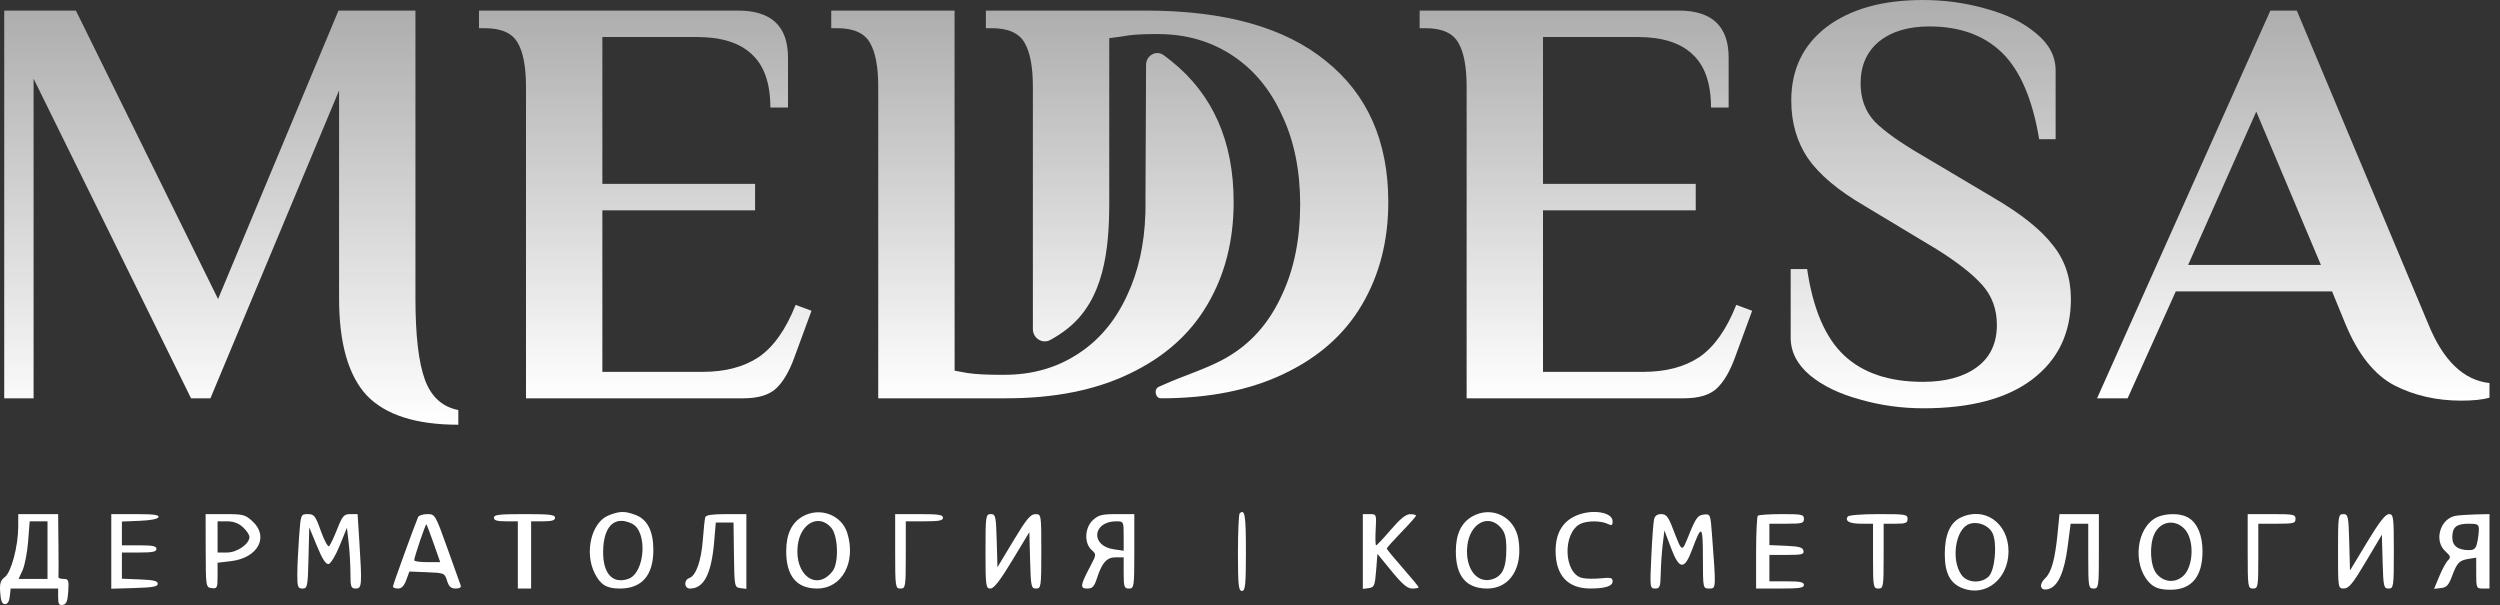
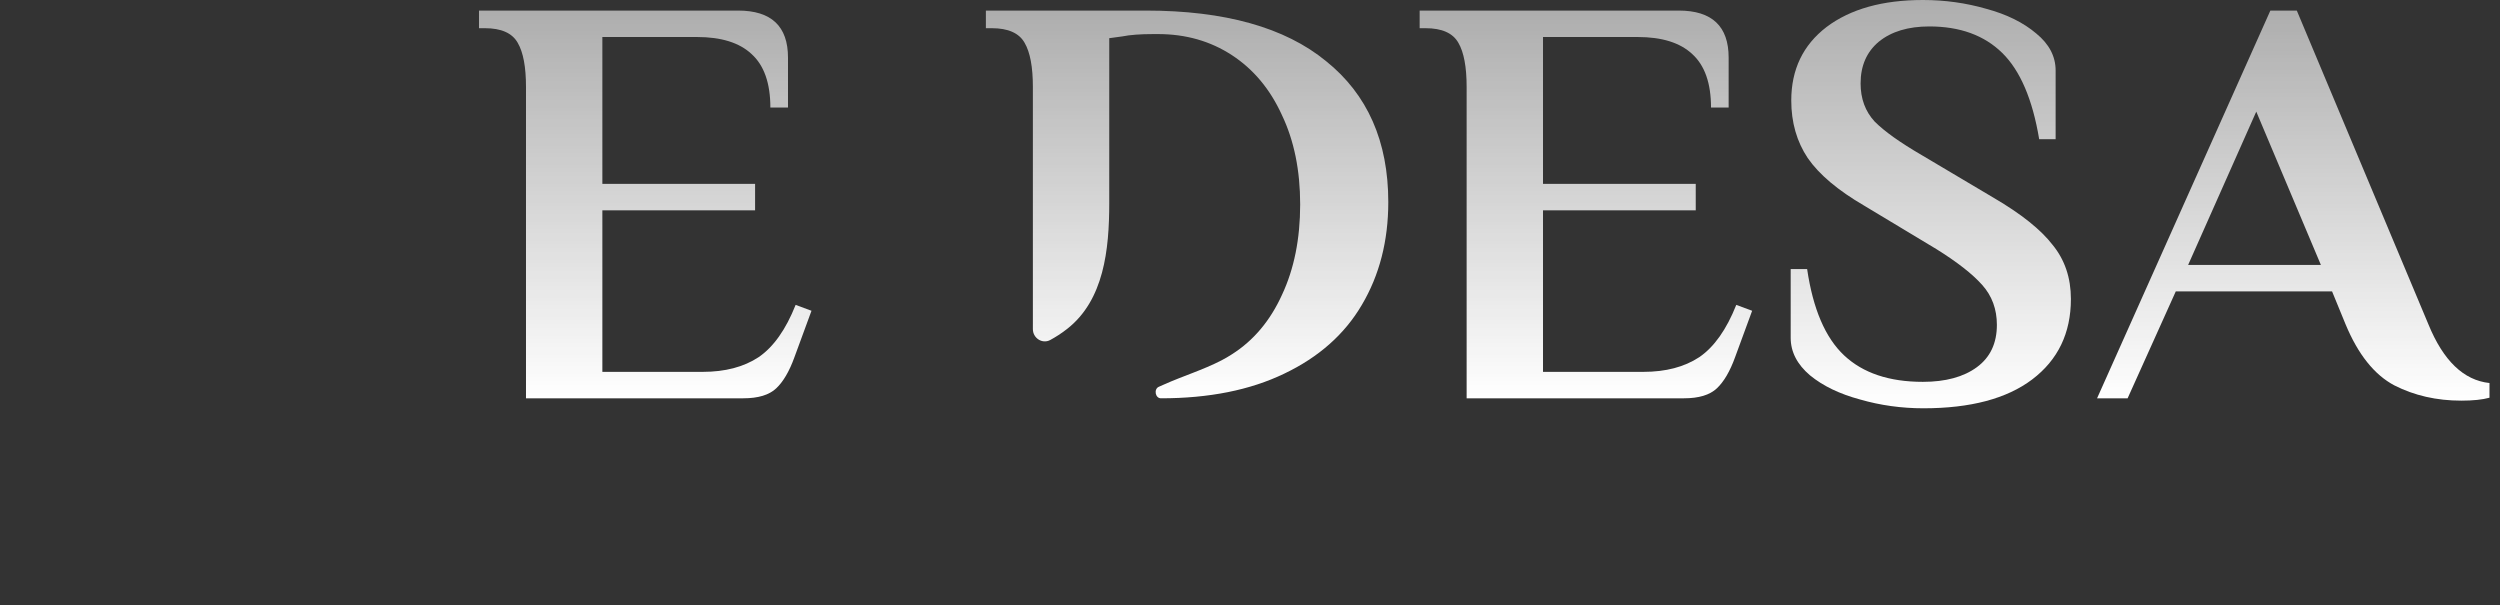
<svg xmlns="http://www.w3.org/2000/svg" width="219" height="53" viewBox="0 0 219 53" fill="none">
  <rect x="0" y="0" width="219" height="53" fill="#333333" stroke="none" />
  <path d="M215.609 35.096C213.448 35.096 211.492 34.65 209.743 33.758C207.993 32.832 206.569 31.048 205.471 28.407L204.288 25.525H190.599L186.379 34.891H183.703L198.884 0.926H201.2L212.727 28.407C214.031 31.597 215.815 33.312 218.079 33.553V34.839C217.462 35.011 216.638 35.096 215.609 35.096ZM191.68 23.209H203.31L197.649 9.778L191.68 23.209Z" fill="url(#paint0_linear_2004_163)" />
  <path d="M168.494 35.766C166.573 35.766 164.72 35.508 162.936 34.993C161.152 34.513 159.694 33.81 158.562 32.884C157.43 31.923 156.864 30.825 156.864 29.59V23.569H158.305C158.819 27.069 159.9 29.59 161.547 31.134C163.193 32.678 165.492 33.45 168.443 33.45C170.432 33.45 172.01 33.021 173.177 32.163C174.343 31.305 174.927 30.07 174.927 28.458C174.927 27.086 174.498 25.919 173.64 24.959C172.782 23.998 171.444 22.952 169.626 21.82L163.296 18.011C160.998 16.673 159.351 15.284 158.356 13.843C157.396 12.402 156.915 10.721 156.915 8.8C156.915 6.09 157.944 3.945 160.003 2.367C162.096 0.789 164.909 0 168.443 0C170.364 0 172.216 0.257 174 0.772C175.784 1.252 177.242 1.973 178.375 2.933C179.507 3.86 180.073 4.94 180.073 6.175V12.196H178.632C178.049 8.697 176.968 6.175 175.39 4.631C173.812 3.088 171.685 2.316 169.009 2.316C167.156 2.316 165.681 2.762 164.583 3.654C163.519 4.546 162.988 5.764 162.988 7.307C162.988 8.645 163.399 9.76 164.223 10.652C165.08 11.51 166.453 12.488 168.34 13.586L174.669 17.342C177.071 18.749 178.786 20.121 179.815 21.459C180.879 22.763 181.411 24.341 181.411 26.194C181.411 29.178 180.279 31.529 178.014 33.244C175.784 34.925 172.611 35.766 168.494 35.766Z" fill="url(#paint1_linear_2004_163)" />
  <path d="M128.477 7.616C128.477 5.867 128.237 4.58 127.757 3.757C127.277 2.899 126.316 2.47 124.875 2.47H124.361V0.926H147.055C149.971 0.926 151.429 2.299 151.429 5.043V9.417H149.885C149.885 7.29 149.336 5.729 148.239 4.734C147.175 3.739 145.58 3.242 143.453 3.242H135.167V16.107H148.547V18.423H135.167V32.575H143.967C145.923 32.575 147.552 32.146 148.856 31.288C150.16 30.396 151.24 28.87 152.098 26.708L153.488 27.223L151.995 31.288C151.549 32.523 151.017 33.432 150.4 34.016C149.782 34.599 148.822 34.891 147.518 34.891H128.477V7.616Z" fill="url(#paint2_linear_2004_163)" />
  <path d="M46.077 7.616C46.077 5.867 45.837 4.58 45.356 3.757C44.876 2.899 43.915 2.47 42.474 2.47H41.96V0.926H64.654C67.57 0.926 69.028 2.299 69.028 5.043V9.417H67.484C67.484 7.29 66.936 5.729 65.838 4.734C64.774 3.739 63.179 3.242 61.052 3.242H52.767V16.107H66.146V18.423H52.767V32.575H61.566C63.522 32.575 65.151 32.146 66.455 31.288C67.759 30.396 68.84 28.87 69.697 26.708L71.087 27.223L69.594 31.288C69.148 32.523 68.617 33.432 67.999 34.016C67.382 34.599 66.421 34.891 65.117 34.891H46.077V7.616Z" fill="url(#paint3_linear_2004_163)" />
-   <path d="M40.149 37.206C36.444 37.206 33.768 36.349 32.121 34.633C30.509 32.884 29.703 30.053 29.703 26.142V7.925L18.433 34.891H16.735L2.943 6.896V34.891H0.37V0.926H6.648L19.102 26.194L29.651 0.926H36.393V26.142C36.393 29.367 36.667 31.734 37.216 33.244C37.765 34.753 38.743 35.645 40.149 35.92V37.206Z" fill="url(#paint4_linear_2004_163)" />
-   <path fill-rule="evenodd" clip-rule="evenodd" d="M83.62 0.926V10.744L83.624 10.746V32.472L84.756 32.678C85.476 32.781 86.385 32.832 87.483 32.832H87.998C90.399 32.832 92.526 32.232 94.379 31.031C96.266 29.83 97.724 28.098 98.753 25.833C99.719 23.778 100.246 21.411 100.335 18.733L100.338 18.735L100.338 18.631C100.345 18.393 100.348 18.152 100.348 17.908C100.348 17.742 100.347 17.578 100.343 17.414L100.396 5.678C100.4 4.857 101.282 4.352 101.946 4.836C102.174 5.003 102.396 5.175 102.613 5.352C106.249 8.268 108.068 12.385 108.068 17.703C108.068 21.099 107.296 24.101 105.752 26.708C104.242 29.281 101.978 31.288 98.959 32.729C95.974 34.17 92.372 34.891 88.152 34.891H76.934V7.616C76.934 5.867 76.693 4.58 76.213 3.757C75.733 2.899 74.772 2.47 73.331 2.47H72.817V0.926H83.62Z" fill="url(#paint5_linear_2004_163)" />
  <path fill-rule="evenodd" clip-rule="evenodd" d="M89.759 3.757C90.24 4.58 90.48 5.867 90.48 7.616V28.833C90.48 29.622 91.311 30.16 92.004 29.782C92.481 29.521 92.964 29.218 93.482 28.812C96.704 26.288 97.17 21.884 97.17 17.791V3.345L98.302 3.191C98.988 3.053 99.897 2.985 101.029 2.985H101.441C103.877 2.985 106.038 3.602 107.925 4.837C109.812 6.072 111.27 7.822 112.299 10.086C113.363 12.316 113.895 14.924 113.895 17.908C113.895 20.927 113.363 23.569 112.299 25.833C111.27 28.098 109.812 29.83 107.925 31.031C107.625 31.225 107.318 31.404 107.004 31.567C105.382 32.407 103.614 32.942 101.948 33.69C101.804 33.755 101.659 33.819 101.513 33.882C101.053 34.082 101.197 34.891 101.698 34.891C105.918 34.891 109.52 34.17 112.505 32.729C115.524 31.288 117.788 29.281 119.298 26.708C120.842 24.101 121.614 21.099 121.614 17.703C121.614 12.385 119.795 8.268 116.159 5.352C112.557 2.401 107.29 0.926 100.36 0.926H86.363V2.47H86.877C88.318 2.47 89.279 2.899 89.759 3.757Z" fill="url(#paint6_linear_2004_163)" />
-   <path fill-rule="evenodd" clip-rule="evenodd" d="M53.327 45.142C51.812 45.737 51.172 48.382 52.098 50.224C52.604 51.231 53.14 51.556 54.298 51.556C56.23 51.556 57.234 50.401 57.234 48.178C57.234 46.534 56.713 45.502 55.688 45.115C54.736 44.756 54.298 44.761 53.327 45.142ZM70.313 45.24C69.346 45.788 68.872 46.791 68.872 48.296C68.872 50.458 69.785 51.556 71.583 51.556C73.761 51.556 75.011 49.259 74.225 46.703C73.732 45.1 71.822 44.385 70.313 45.24ZM108.599 44.966C108.513 45.043 108.444 46.604 108.444 48.436C108.444 51.256 108.497 51.766 108.793 51.766C109.089 51.766 109.142 51.24 109.142 48.296C109.142 45.126 109.05 44.559 108.599 44.966ZM128.972 45.24C128.004 45.788 127.531 46.791 127.531 48.296C127.531 50.476 128.442 51.556 130.283 51.556C132.276 51.556 133.426 49.733 133.011 47.231C132.685 45.263 130.677 44.274 128.972 45.24ZM138.014 45.194C136.841 45.728 136.26 46.762 136.271 48.296C136.285 50.424 137.352 51.559 139.333 51.553C140.636 51.548 141.265 51.344 141.265 50.926C141.265 50.612 141.107 50.572 140.231 50.661C139.662 50.719 138.931 50.706 138.606 50.632C136.968 50.261 136.856 46.658 138.458 45.883C139.034 45.605 140.237 45.605 140.814 45.884C141.192 46.067 141.265 46.032 141.265 45.669C141.265 44.836 139.397 44.563 138.014 45.194ZM1.597 46.14C1.591 47.854 0.986 50.131 0.428 50.547C0.039 50.837 -0.041 51.101 0.017 51.914C0.068 52.642 0.186 52.922 0.437 52.922C0.661 52.922 0.813 52.677 0.859 52.239L0.932 51.556H3.013H5.093V52.307C5.093 52.909 5.174 53.045 5.5 52.989C5.815 52.934 5.924 52.668 5.978 51.816C6.041 50.825 6 50.714 5.57 50.714C5.308 50.714 5.105 50.643 5.12 50.556C5.136 50.47 5.136 49.192 5.12 47.717L5.093 45.036H3.347H1.601L1.597 46.14ZM9.748 48.304V51.572L11.785 51.511C13.411 51.462 13.822 51.387 13.822 51.135C13.822 50.892 13.461 50.805 12.251 50.757L10.679 50.695V49.548V48.401H12.192C13.382 48.401 13.705 48.333 13.705 48.085C13.705 47.837 13.382 47.77 12.192 47.77H10.679V46.728V45.686L12.232 45.624C13.215 45.584 13.82 45.465 13.881 45.299C13.953 45.101 13.45 45.036 11.863 45.036H9.748V48.304ZM18.019 48.243C18.027 51.392 18.036 51.452 18.543 51.518C19.022 51.58 19.059 51.502 19.059 50.44V49.296L20.253 49.153C22.609 48.871 23.597 47 22.103 45.651C21.475 45.083 21.292 45.036 19.717 45.036H18.012L18.019 48.243ZM26.195 47.086C26.112 48.214 26.044 49.681 26.044 50.346C26.043 51.41 26.098 51.556 26.501 51.556C26.93 51.556 26.964 51.382 27.025 48.874L27.09 46.193L27.765 47.832C28.233 48.968 28.546 49.452 28.784 49.409C28.973 49.375 29.411 48.648 29.759 47.789L30.391 46.232L30.544 47.557C30.629 48.287 30.698 49.484 30.698 50.219C30.698 51.415 30.747 51.556 31.163 51.556C31.701 51.556 31.723 51.274 31.476 47.402L31.325 45.036H30.693C30.13 45.036 30.006 45.177 29.539 46.35C29.252 47.073 28.933 47.746 28.831 47.845C28.729 47.944 28.406 47.353 28.113 46.531C27.63 45.174 27.523 45.036 26.963 45.036C26.347 45.036 26.345 45.042 26.195 47.086ZM36.624 45.299C36.255 46.173 34.422 51.232 34.422 51.379C34.422 51.476 34.623 51.556 34.87 51.556C35.176 51.556 35.403 51.32 35.589 50.81L35.862 50.065L37.404 50.127C38.923 50.188 38.949 50.199 39.162 50.872C39.326 51.391 39.508 51.556 39.919 51.556C40.249 51.556 40.421 51.453 40.361 51.293C40.307 51.148 39.781 49.681 39.192 48.033C38.131 45.065 38.114 45.036 37.428 45.036C37.047 45.036 36.685 45.154 36.624 45.299ZM43.267 45.351C43.267 45.585 43.539 45.667 44.315 45.667H45.362V48.611V51.556H45.944H46.526V48.611V45.667H47.574C48.35 45.667 48.621 45.585 48.621 45.351C48.621 45.089 48.169 45.036 45.944 45.036C43.72 45.036 43.267 45.089 43.267 45.351ZM61.785 45.299C61.736 45.443 61.638 46.337 61.568 47.286C61.431 49.128 60.971 50.432 60.387 50.635C59.881 50.81 59.925 51.556 60.441 51.556C61.662 51.556 62.32 50.282 62.561 47.454L62.704 45.772H63.48H64.256L64.294 48.611C64.332 51.383 64.346 51.452 64.857 51.518L65.381 51.585V48.31V45.036H63.628C62.428 45.036 61.846 45.119 61.785 45.299ZM78.416 48.296C78.416 51.415 78.436 51.556 78.882 51.556C79.325 51.556 79.347 51.415 79.347 48.611V45.667H80.977C82.27 45.667 82.606 45.602 82.606 45.351C82.606 45.094 82.218 45.036 80.511 45.036H78.416V48.296ZM86.33 48.296C86.33 51.321 86.361 51.556 86.759 51.556C87.066 51.556 87.61 50.856 88.679 49.084L90.171 46.613L90.237 49.084C90.298 51.382 90.334 51.556 90.76 51.556C91.196 51.556 91.219 51.398 91.219 48.296C91.219 45.054 91.216 45.036 90.695 45.04C90.269 45.044 89.909 45.48 88.774 47.367L87.378 49.688L87.312 47.362C87.251 45.209 87.212 45.036 86.788 45.036C86.353 45.036 86.33 45.194 86.33 48.296ZM95.747 45.552C95.022 46.207 94.955 47.571 95.618 48.169C96.051 48.561 96.049 48.587 95.519 49.589C94.627 51.272 94.587 51.556 95.239 51.556C95.699 51.556 95.853 51.393 96.09 50.662C96.538 49.28 96.95 48.821 97.742 48.821H98.434V50.188C98.434 51.415 98.482 51.556 98.9 51.556C99.346 51.556 99.365 51.415 99.365 48.296V45.036H97.842C96.535 45.036 96.237 45.109 95.747 45.552ZM119.384 48.31V51.585L119.908 51.518C120.38 51.457 120.443 51.307 120.548 49.984L120.664 48.518L121.908 50.037C122.852 51.189 123.288 51.556 123.712 51.556C124.02 51.556 124.272 51.507 124.272 51.447C124.272 51.388 123.644 50.624 122.876 49.751C122.107 48.878 121.479 48.113 121.479 48.051C121.479 47.99 122.055 47.347 122.759 46.622C123.463 45.898 124.039 45.244 124.039 45.17C124.039 45.096 123.804 45.039 123.516 45.044C123.151 45.049 122.639 45.465 121.831 46.411C121.192 47.158 120.616 47.77 120.551 47.77C120.485 47.77 120.467 47.155 120.509 46.403C120.586 45.054 120.579 45.036 119.986 45.036H119.384V48.31ZM144.892 45.509C144.833 45.769 144.726 47.236 144.654 48.769C144.526 51.457 144.538 51.556 144.988 51.556C145.402 51.556 145.457 51.408 145.48 50.241C145.494 49.518 145.572 48.372 145.654 47.694L145.804 46.461L146.364 47.957C147.1 49.922 147.554 49.966 148.232 48.138C149.067 45.89 149.171 45.971 149.175 48.874C149.179 51.553 149.179 51.556 149.73 51.556C150.338 51.556 150.334 51.637 149.965 46.759C149.835 45.038 149.824 45.013 149.243 45.076C148.739 45.132 148.557 45.374 148.007 46.718C147.289 48.474 147.41 48.52 146.476 46.14C146.128 45.252 145.941 45.036 145.521 45.036C145.165 45.036 144.964 45.187 144.892 45.509ZM153.99 45.176C153.904 45.253 153.834 46.72 153.834 48.436V51.556H155.929C157.636 51.556 158.024 51.497 158.024 51.24C158.024 50.992 157.701 50.925 156.511 50.925H154.998V49.768V48.611H156.528C157.86 48.611 158.048 48.563 157.981 48.243C157.918 47.948 157.616 47.863 156.451 47.812L154.998 47.75V46.813V45.877H156.511C157.869 45.877 158.024 45.834 158.024 45.456C158.024 45.069 157.869 45.036 156.084 45.036C155.017 45.036 154.075 45.099 153.99 45.176ZM161.865 45.246C161.59 45.649 162.016 45.877 163.042 45.877H164.076V48.716C164.076 51.415 164.099 51.556 164.542 51.556C164.984 51.556 165.007 51.415 165.007 48.716V45.877H166.055C166.947 45.877 167.102 45.815 167.102 45.456C167.102 45.062 166.947 45.036 164.555 45.036C163.109 45.036 161.947 45.127 161.865 45.246ZM171.73 45.352C170.822 45.798 170.361 46.872 170.362 48.538C170.363 50.224 170.842 51.126 171.959 51.544C173.978 52.299 175.945 50.697 175.945 48.296C175.945 45.803 173.826 44.323 171.73 45.352ZM180.251 46.666C180.025 48.986 179.715 50.12 179.163 50.651C178.541 51.249 178.742 51.827 179.489 51.587C180.296 51.329 180.84 50.1 181.127 47.882L181.387 45.877H182.159H182.931V48.716C182.931 51.415 182.954 51.556 183.396 51.556C183.842 51.556 183.862 51.415 183.862 48.296V45.036H182.136H180.41L180.251 46.666ZM188.637 45.492C186.964 46.681 186.892 49.937 188.51 51.24C188.878 51.536 189.361 51.661 190.147 51.661C191.984 51.661 192.94 50.509 192.94 48.296C192.94 46.921 192.506 45.858 191.749 45.379C190.963 44.881 189.417 44.938 188.637 45.492ZM196.897 48.296C196.897 51.415 196.917 51.556 197.363 51.556C197.805 51.556 197.828 51.415 197.828 48.716V45.877H199.458C200.932 45.877 201.087 45.837 201.087 45.456C201.087 45.067 200.932 45.036 198.992 45.036H196.897V48.296ZM204.811 48.296C204.811 51.538 204.814 51.556 205.335 51.55C205.762 51.546 206.117 51.11 207.255 49.192L208.652 46.839L208.718 49.197C208.779 51.382 208.817 51.556 209.242 51.556C209.677 51.556 209.7 51.397 209.7 48.296C209.7 45.27 209.669 45.036 209.271 45.036C208.964 45.036 208.42 45.735 207.351 47.507L205.859 49.978L205.793 47.507C205.732 45.209 205.695 45.036 205.269 45.036C204.833 45.036 204.811 45.194 204.811 48.296ZM215.116 45.184C213.757 45.421 213.188 47.366 214.208 48.287C214.663 48.698 214.707 48.836 214.458 49.067C214.291 49.221 213.946 49.85 213.69 50.464L213.225 51.581L213.83 51.515C214.32 51.462 214.504 51.263 214.802 50.46C215.238 49.286 215.429 49.09 216.275 48.953L216.916 48.849V50.202C216.916 51.505 216.937 51.556 217.497 51.556H218.079V48.296V45.036L216.857 45.064C216.185 45.08 215.402 45.134 215.116 45.184ZM4.162 48.191V50.714H2.893H1.625L1.975 49.957C2.168 49.54 2.388 48.405 2.463 47.433L2.601 45.667H3.382H4.162V48.191ZM21.281 46.183C21.595 46.467 21.852 46.85 21.852 47.034C21.852 47.651 20.773 48.401 19.884 48.401H19.059V47.034V45.667H19.884C20.45 45.667 20.889 45.829 21.281 46.183ZM55.362 45.873C56.759 46.548 56.51 50.203 55.034 50.711C53.561 51.217 52.697 50.099 52.852 47.889C52.988 45.96 53.948 45.189 55.362 45.873ZM72.812 46.221C73.425 46.924 73.501 49.304 72.934 50.035C71.545 51.826 69.583 50.389 69.879 47.798C70.103 45.841 71.723 44.97 72.812 46.221ZM98.434 46.956V48.246L97.562 48.118C95.501 47.816 95.699 45.667 97.788 45.667C98.424 45.667 98.434 45.687 98.434 46.956ZM131.471 46.221C131.844 46.649 131.954 47.078 131.954 48.104C131.954 49.651 131.656 50.367 130.882 50.686C129.458 51.272 128.304 49.849 128.538 47.798C128.761 45.841 130.382 44.97 131.471 46.221ZM174.556 46.73C174.968 47.628 174.757 49.95 174.214 50.492C173.569 51.136 172.342 51.074 171.834 50.373C170.875 49.051 171.299 46.305 172.525 45.895C173.286 45.641 174.236 46.031 174.556 46.73ZM191.361 46.331C192.254 47.263 192.166 49.679 191.209 50.492C190.494 51.098 189.526 50.999 188.916 50.257C188.365 49.587 188.261 47.785 188.717 46.791C189.234 45.662 190.508 45.441 191.361 46.331ZM37.991 47.617L38.563 49.242H37.423C36.797 49.242 36.284 49.171 36.284 49.084C36.282 48.814 37.282 45.867 37.353 45.931C37.39 45.965 37.677 46.723 37.991 47.617ZM217.148 46.377C217.148 46.651 217.083 47.172 217.003 47.533C216.888 48.054 216.739 48.191 216.289 48.191C215.307 48.191 214.821 47.819 214.821 47.069C214.821 46.174 215.18 45.877 216.264 45.877C217.04 45.877 217.148 45.938 217.148 46.377Z" fill="white" />
  <defs>
    <linearGradient id="paint0_linear_2004_163" x1="200.891" y1="0.926" x2="200.891" y2="35.096" gradientUnits="userSpaceOnUse">
      <stop stop-color="white" stop-opacity="0.6" />
      <stop offset="1" stop-color="white" />
    </linearGradient>
    <linearGradient id="paint1_linear_2004_163" x1="169.137" y1="0" x2="169.137" y2="35.766" gradientUnits="userSpaceOnUse">
      <stop stop-color="white" stop-opacity="0.6" />
      <stop offset="1" stop-color="white" />
    </linearGradient>
    <linearGradient id="paint2_linear_2004_163" x1="138.924" y1="0.926" x2="138.924" y2="34.891" gradientUnits="userSpaceOnUse">
      <stop stop-color="white" stop-opacity="0.6" />
      <stop offset="1" stop-color="white" />
    </linearGradient>
    <linearGradient id="paint3_linear_2004_163" x1="56.523" y1="0.926" x2="56.523" y2="34.891" gradientUnits="userSpaceOnUse">
      <stop stop-color="white" stop-opacity="0.6" />
      <stop offset="1" stop-color="white" />
    </linearGradient>
    <linearGradient id="paint4_linear_2004_163" x1="20.26" y1="0.926" x2="20.26" y2="37.206" gradientUnits="userSpaceOnUse">
      <stop stop-color="white" stop-opacity="0.6" />
      <stop offset="1" stop-color="white" />
    </linearGradient>
    <linearGradient id="paint5_linear_2004_163" x1="90.442" y1="0.926" x2="90.442" y2="34.891" gradientUnits="userSpaceOnUse">
      <stop stop-color="white" stop-opacity="0.6" />
      <stop offset="1" stop-color="white" />
    </linearGradient>
    <linearGradient id="paint6_linear_2004_163" x1="103.988" y1="0.926" x2="103.988" y2="34.891" gradientUnits="userSpaceOnUse">
      <stop stop-color="white" stop-opacity="0.6" />
      <stop offset="1" stop-color="white" />
    </linearGradient>
  </defs>
</svg>